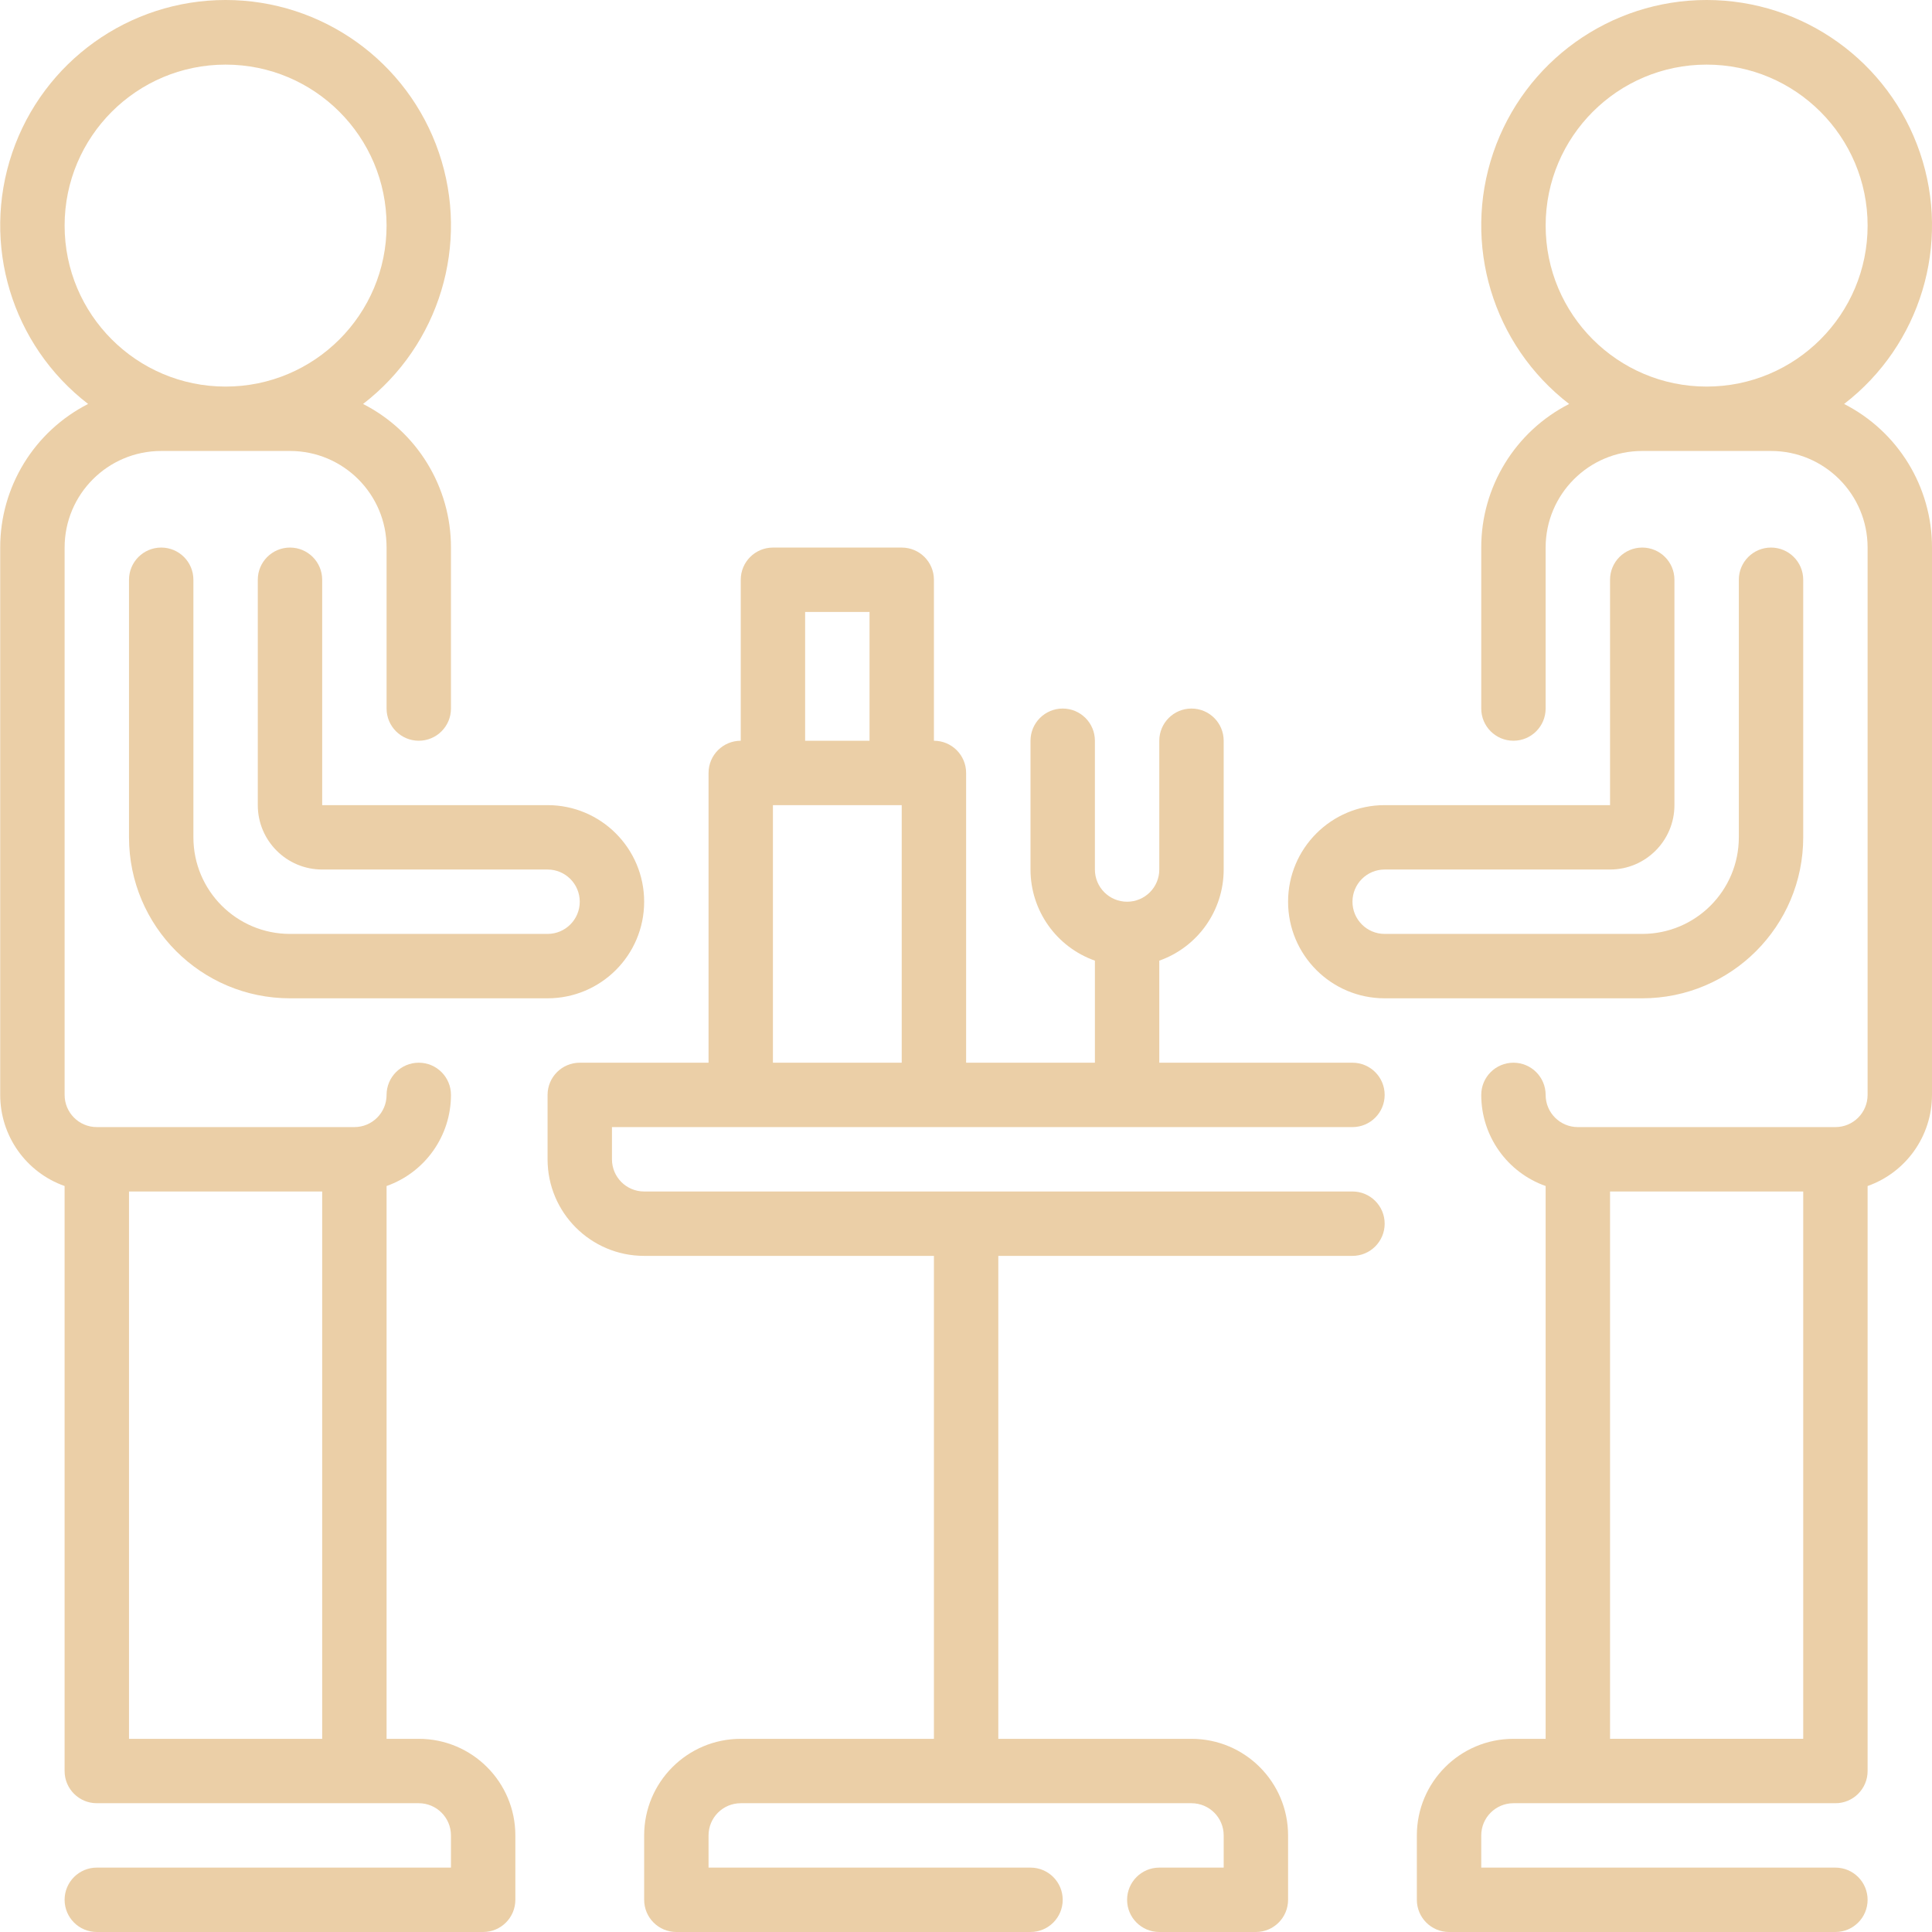
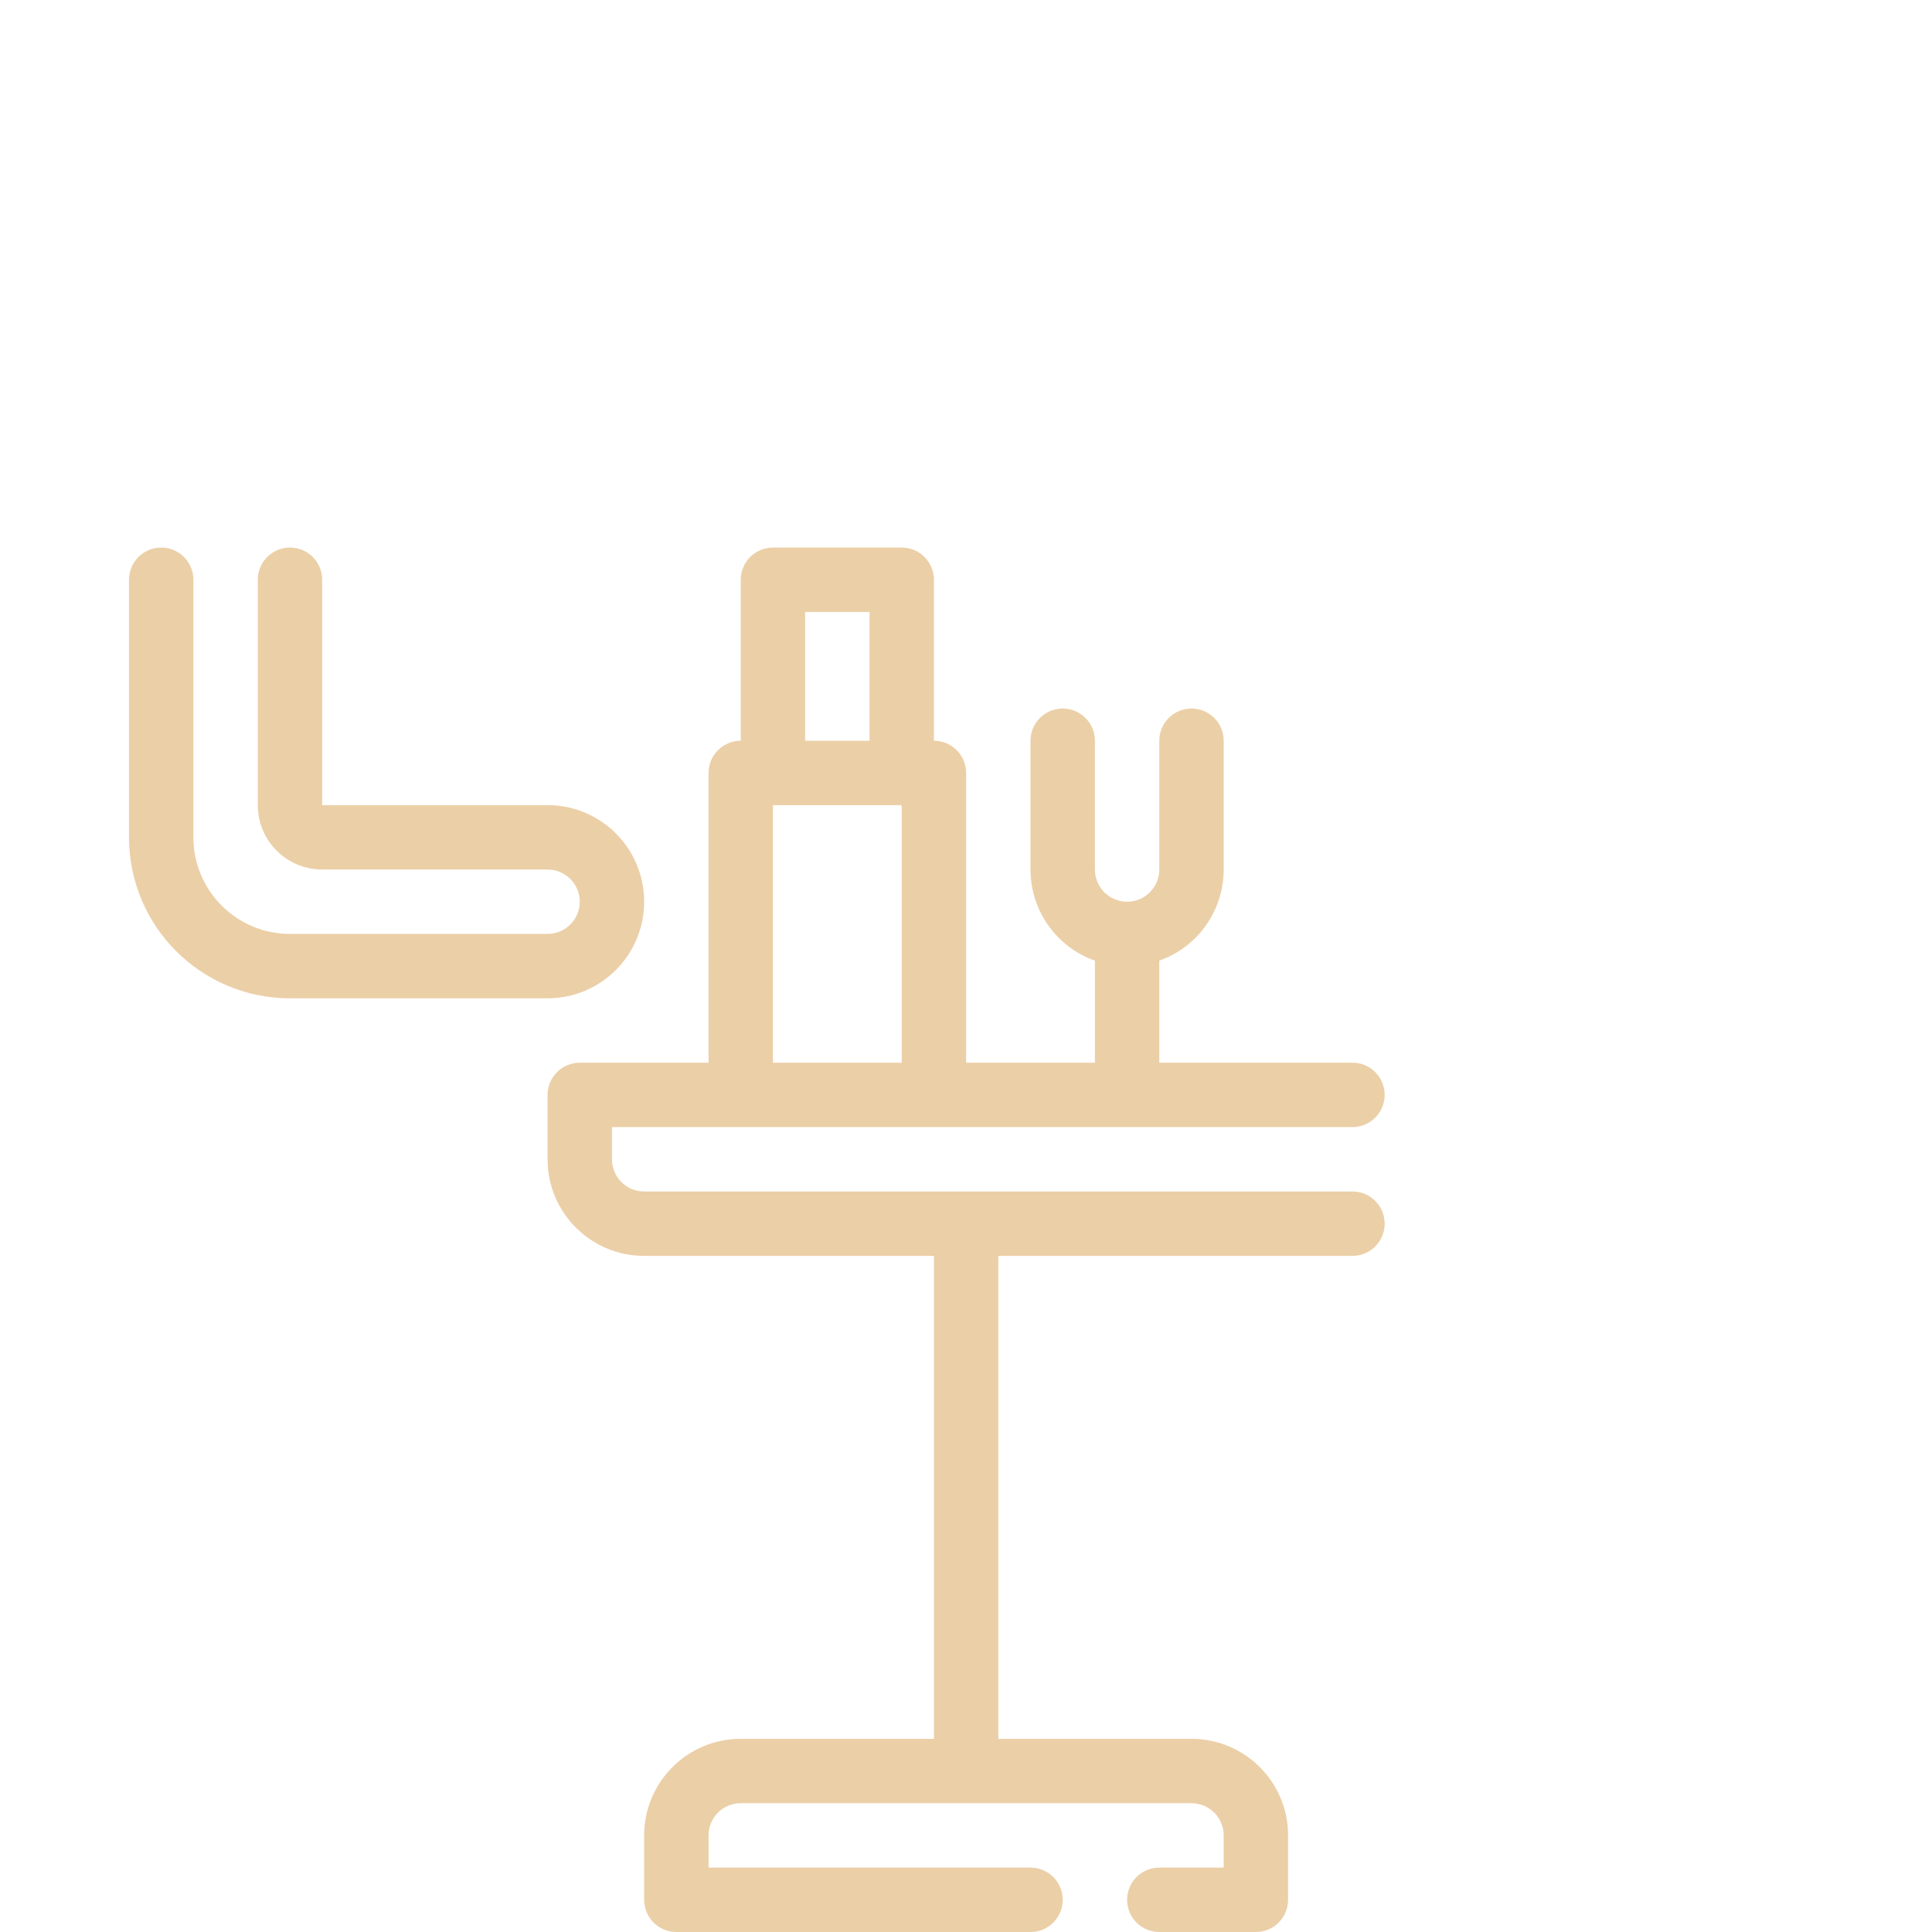
<svg xmlns="http://www.w3.org/2000/svg" fill="#ebcfa7" height="480pt" viewBox="0 0 480 480.054" width="480pt">
-   <path d="m458.188 100.375c18.996-14.625 26.578-39.719 18.855-62.418-7.727-22.695-29.039-37.957-53.016-37.957-23.977 0-45.289 15.262-53.016 37.957-7.723 22.699-.141 47.793 18.855 62.418-13.414 6.836-21.855 20.625-21.84 35.68v40c0 4.418 3.582 8 8 8 4.418 0 8-3.582 8-8v-40c0-13.254 10.746-24 24-24h32c13.254 0 24 10.746 24 24v136c0 4.418-3.582 8-8 8h-64c-4.418 0-8-3.582-8-8 0-4.418-3.582-8-8-8-4.418 0-8 3.582-8 8-.004 10.176 6.406 19.246 16 22.641v137.359h-8c-13.254 0-24 10.746-24 24v16c0 4.418 3.582 8 8 8h96c4.418 0 8-3.582 8-8 0-4.418-3.582-8-8-8h-88v-8c0-4.418 3.582-8 8-8h80c4.418 0 8-3.582 8-8v-145.359c9.594-3.395 16.004-12.465 16-22.641v-136c.016-15.055-8.426-28.844-21.84-35.68zm-74.16-44.32c0-22.09 17.91-40 40-40s40 17.91 40 40c0 22.09-17.91 40-40 40s-40-17.91-40-40zm16 376v-136h48v136zm0 0" />
-   <path d="m448.027 208.055v-64c0-4.418-3.582-8-8-8-4.418 0-8 3.582-8 8v64c0 13.254-10.746 24-24 24h-64c-4.418 0-8-3.582-8-8 0-4.418 3.582-8 8-8h56c8.836 0 16-7.164 16-16v-56c0-4.418-3.582-8-8-8-4.418 0-8 3.582-8 8v56h-56c-13.254 0-24 10.746-24 24 0 13.254 10.746 24 24 24h64c22.09 0 40-17.91 40-40zm0 0" />
-   <path d="m104.027 432.055h-8v-137.359c9.594-3.395 16.004-12.465 16-22.641 0-4.418-3.582-8-8-8-4.418 0-8 3.582-8 8 0 4.418-3.582 8-8 8h-64c-4.418 0-8-3.582-8-8v-136c0-13.254 10.746-24 24-24h32c13.254 0 24 10.746 24 24v40c0 4.418 3.582 8 8 8 4.418 0 8-3.582 8-8v-40c.016-15.055-8.426-28.844-21.84-35.68 18.996-14.625 26.578-39.719 18.855-62.418-7.727-22.695-29.039-37.957-53.016-37.957-23.977 0-45.289 15.262-53.016 37.957-7.723 22.699-.141 47.793 18.855 62.418-13.414 6.836-21.855 20.625-21.84 35.68v136c-.004 10.176 6.406 19.246 16 22.641v145.359c0 4.418 3.582 8 8 8h80c4.418 0 8 3.582 8 8v8h-88c-4.418 0-8 3.582-8 8 0 4.418 3.582 8 8 8h96c4.418 0 8-3.582 8-8v-16c0-13.254-10.746-24-24-24zm-88-376c0-22.09 17.91-40 40-40s40 17.91 40 40c0 22.09-17.91 40-40 40s-40-17.91-40-40zm16 376v-136h48v136zm0 0" />
  <path d="m80.027 144.055c0-4.418-3.582-8-8-8-4.418 0-8 3.582-8 8v56c0 8.836 7.164 16 16 16h56c4.418 0 8 3.582 8 8 0 4.418-3.582 8-8 8h-64c-13.254 0-24-10.746-24-24v-64c0-4.418-3.582-8-8-8-4.418 0-8 3.582-8 8v64c0 22.09 17.91 40 40 40h64c13.254 0 24-10.746 24-24 0-13.254-10.746-24-24-24h-56zm0 0" />
  <path d="m336.027 280.055c4.418 0 8-3.582 8-8 0-4.418-3.582-8-8-8h-48v-25.359c9.594-3.395 16.004-12.465 16-22.641v-32c0-4.418-3.582-8-8-8-4.418 0-8 3.582-8 8v32c0 4.418-3.582 8-8 8-4.418 0-8-3.582-8-8v-32c0-4.418-3.582-8-8-8-4.418 0-8 3.582-8 8v32c-.004 10.176 6.406 19.246 16 22.641v25.359h-32v-72c0-4.418-3.582-8-8-8v-40c0-4.418-3.582-8-8-8h-32c-4.418 0-8 3.582-8 8v40c-4.418 0-8 3.582-8 8v72h-32c-4.418 0-8 3.582-8 8v16c0 13.254 10.746 24 24 24h72v120h-48c-13.254 0-24 10.746-24 24v16c0 4.418 3.582 8 8 8h88c4.418 0 8-3.582 8-8 0-4.418-3.582-8-8-8h-80v-8c0-4.418 3.582-8 8-8h112c4.418 0 8 3.582 8 8v8h-16c-4.418 0-8 3.582-8 8 0 4.418 3.582 8 8 8h24c4.418 0 8-3.582 8-8v-16c0-13.254-10.746-24-24-24h-48v-120h88c4.418 0 8-3.582 8-8 0-4.418-3.582-8-8-8h-176c-4.418 0-8-3.582-8-8v-8zm-136-128h16v32h-16zm-8 48h32v64h-32zm0 0" />
</svg>